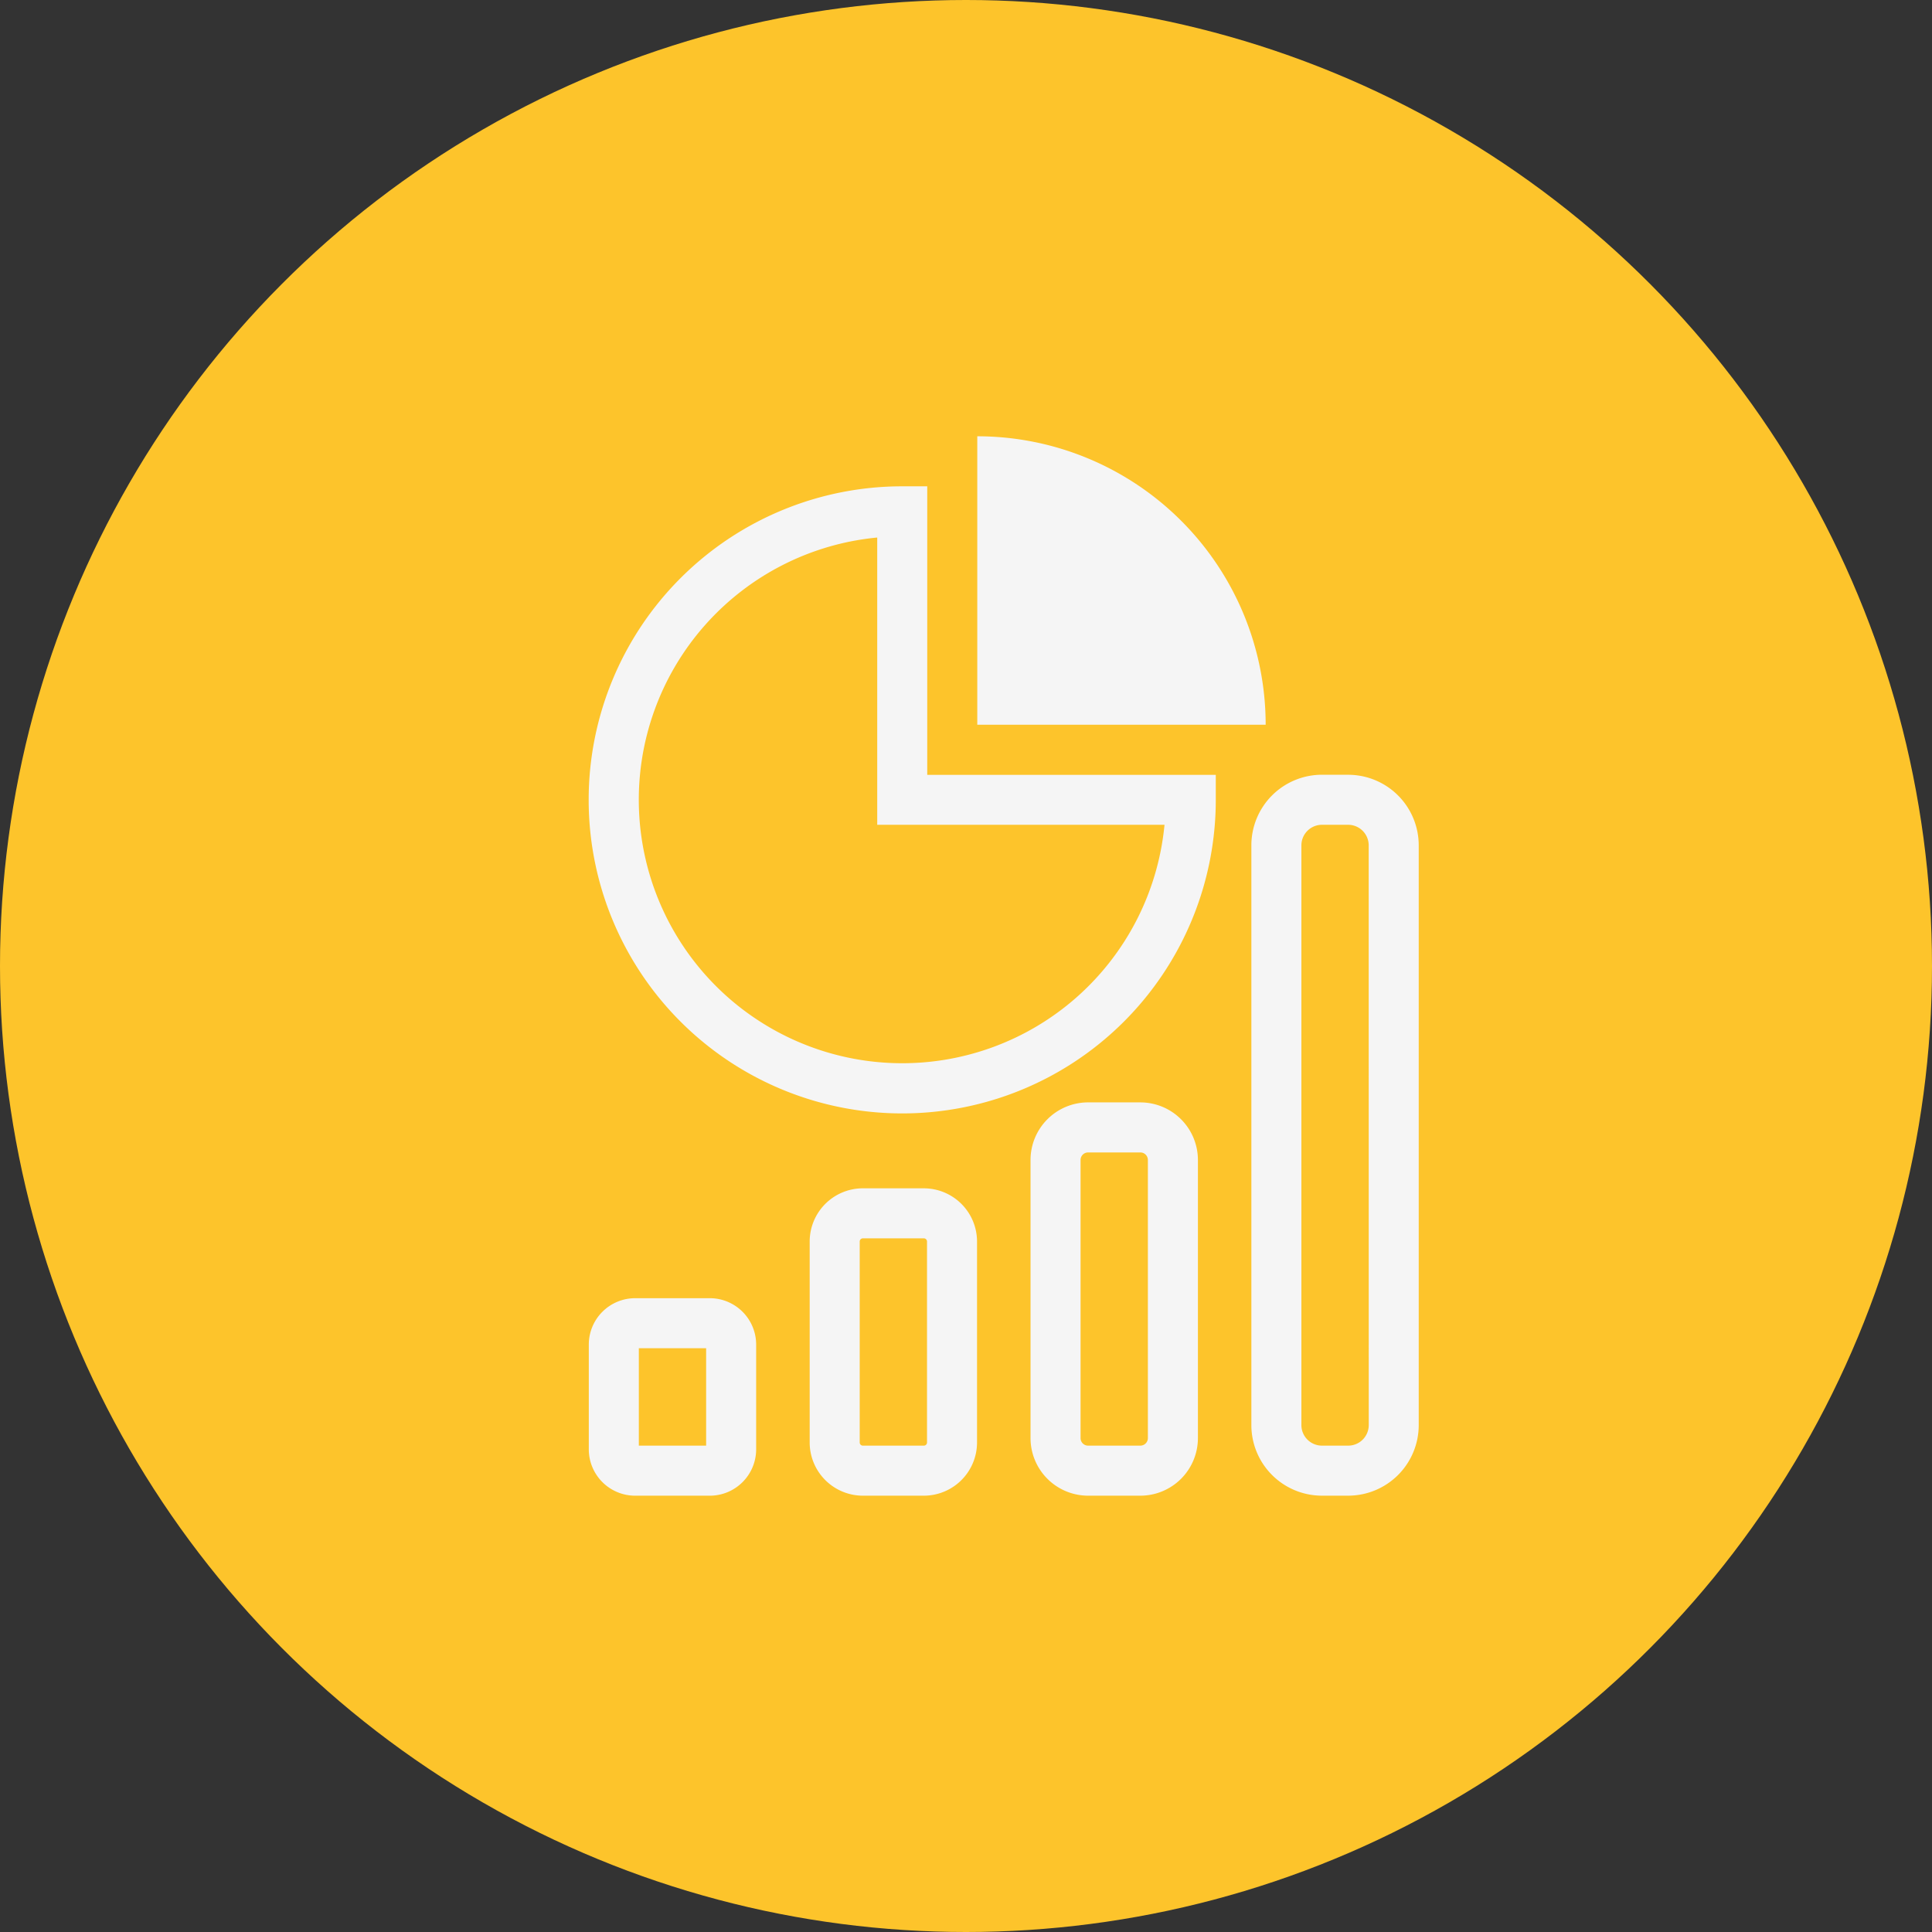
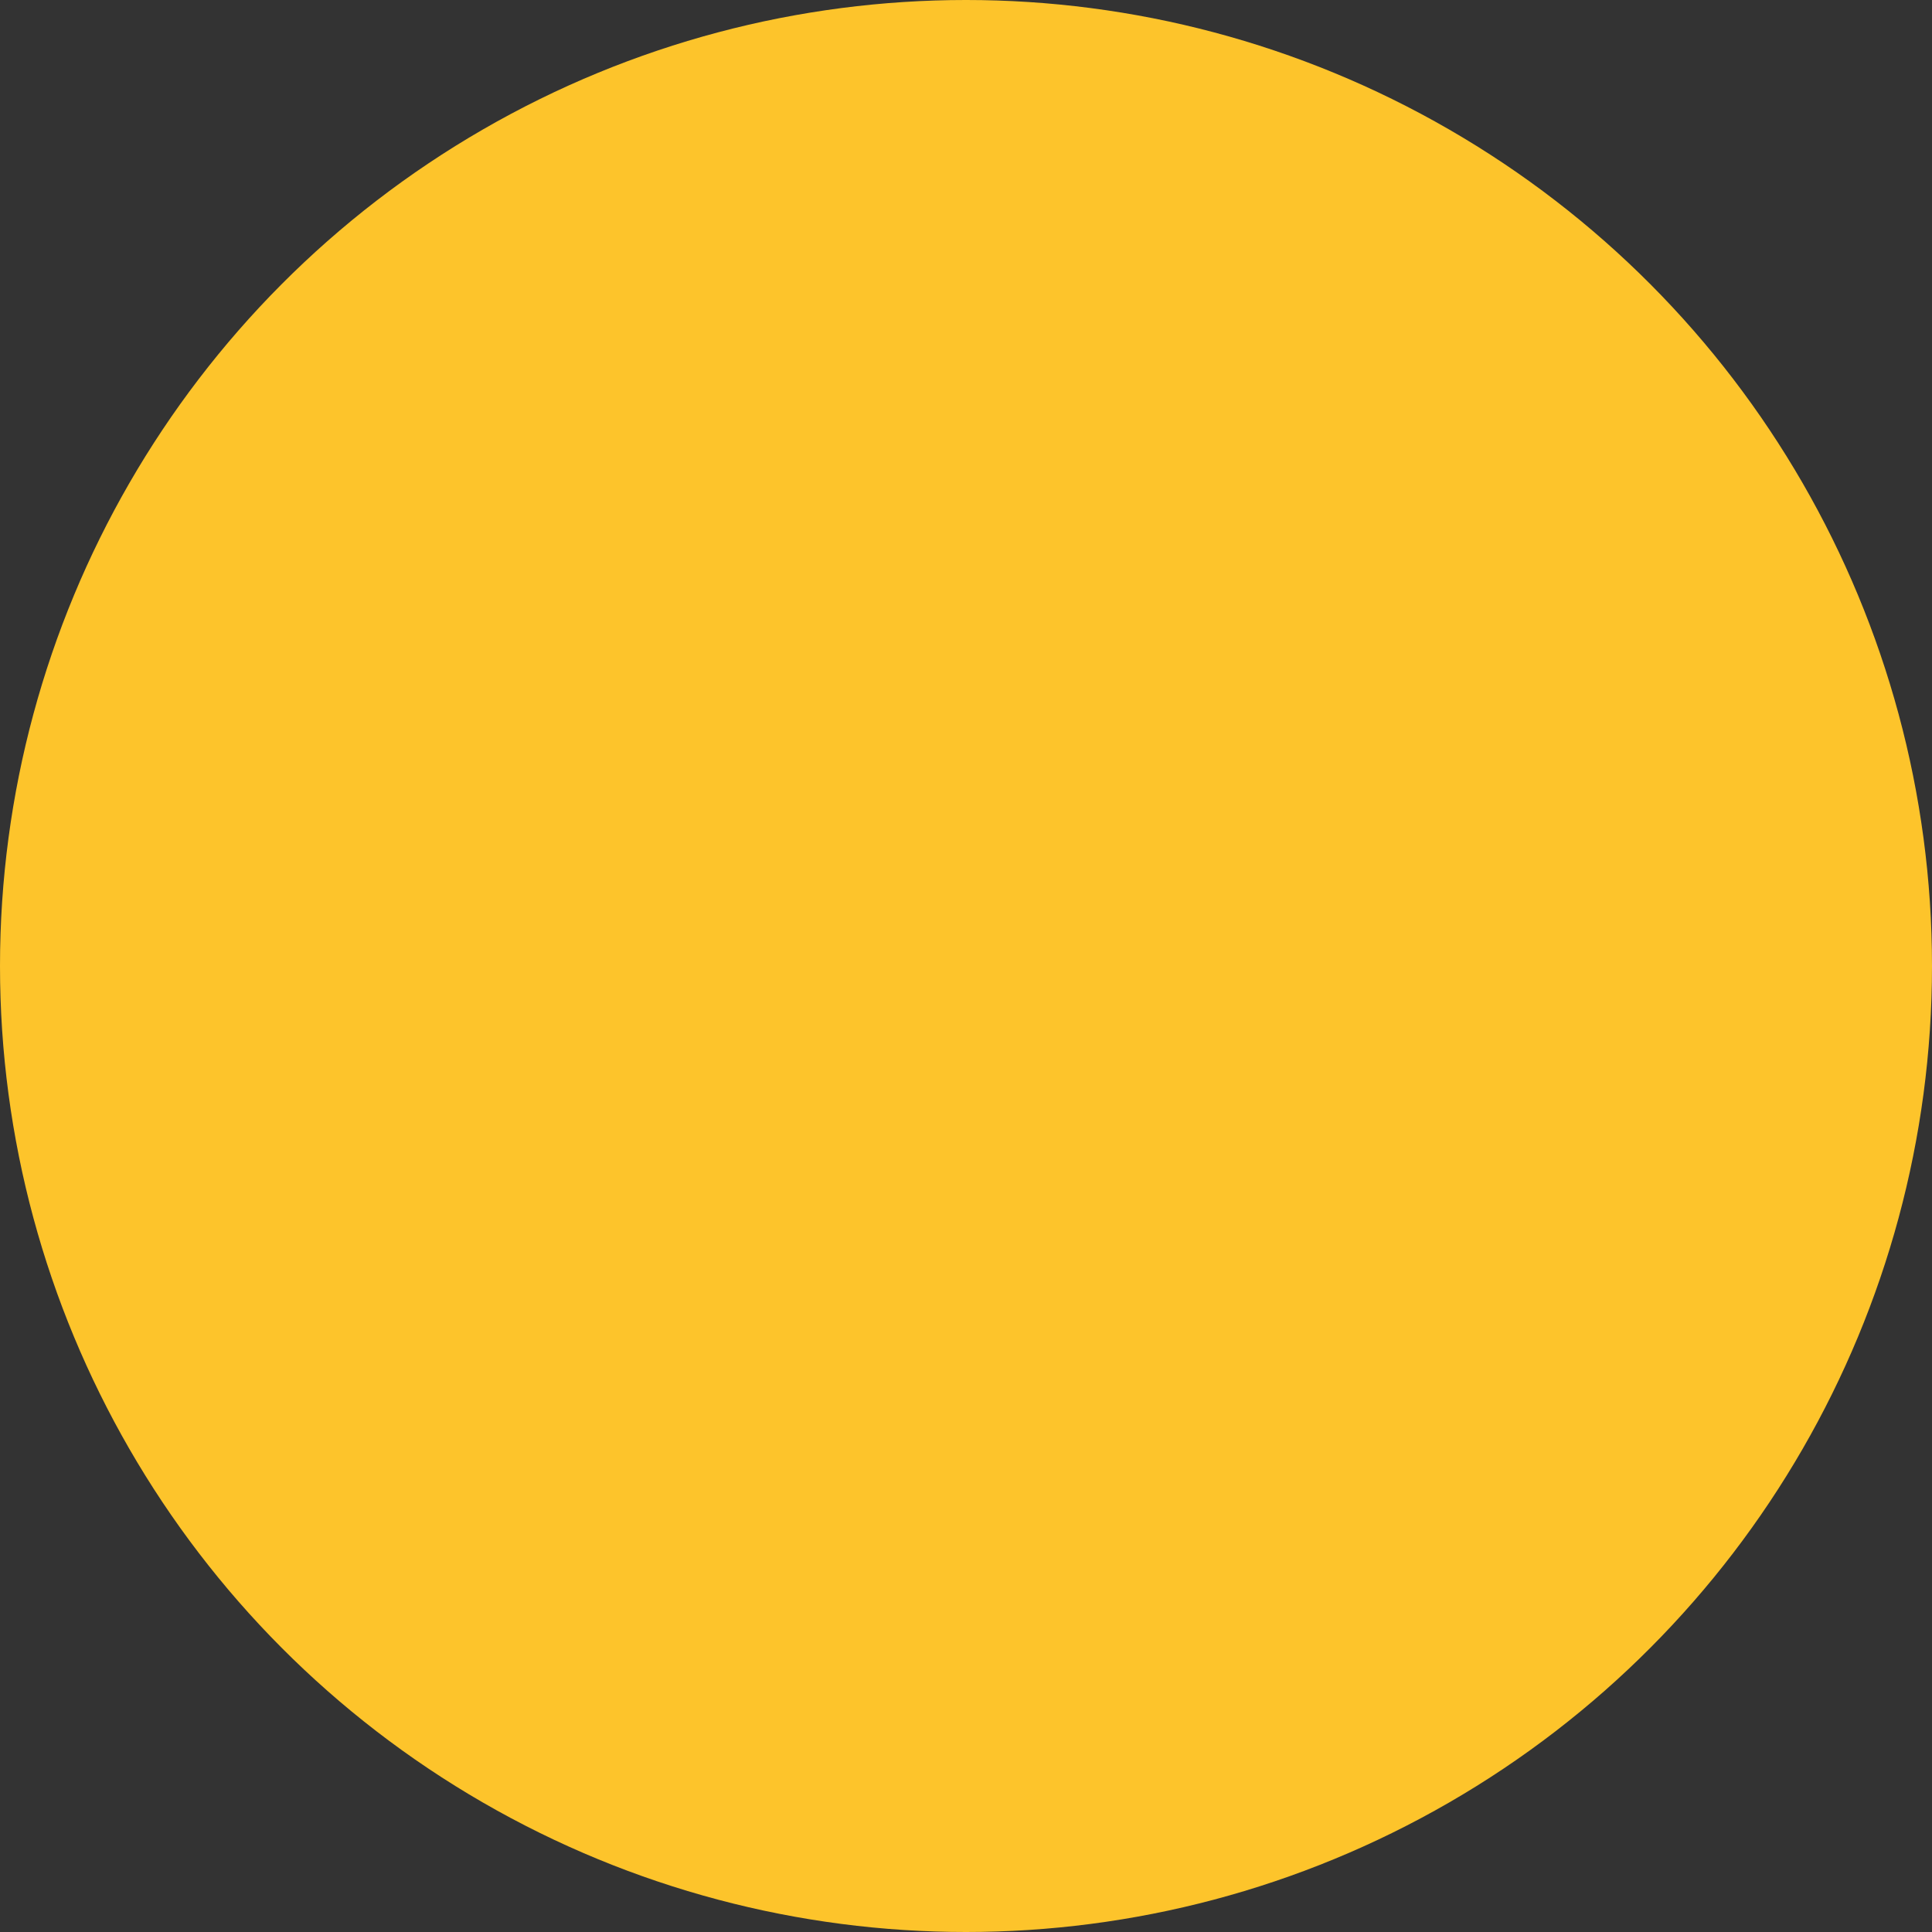
<svg xmlns="http://www.w3.org/2000/svg" width="122" height="122" viewBox="0 0 122 122">
  <rect x="0" y="0" width="122" height="122" fill="#333333" stroke="none" />
  <g transform="translate(-1106.999 -12412)">
    <circle cx="61" cy="61" r="61" transform="translate(1106.999 12412)" fill="#fdc42b" />
-     <path d="M463.9,273.873h-4.716a2.93,2.93,0,0,0-2.926,2.927v6.618a2.93,2.93,0,0,0,2.926,2.927H463.9a2.93,2.93,0,0,0,2.926-2.927V276.8A2.93,2.93,0,0,0,463.9,273.873Zm-.233,9.312h-4.25v-6.153h4.25Zm13.748-16.251h-3.85a3.363,3.363,0,0,0-3.359,3.359v12.691a3.363,3.363,0,0,0,3.359,3.36h3.85a3.363,3.363,0,0,0,3.359-3.36V270.294A3.363,3.363,0,0,0,477.412,266.935Zm.2,16.05a.2.2,0,0,1-.2.2h-3.85a.2.2,0,0,1-.2-.2V270.294a.2.2,0,0,1,.2-.2h3.85a.2.2,0,0,1,.2.2Zm13.472-21.476h-3.3a3.639,3.639,0,0,0-3.635,3.635v17.566a3.64,3.64,0,0,0,3.635,3.635h3.3a3.639,3.639,0,0,0,3.635-3.635V265.144A3.639,3.639,0,0,0,491.084,261.509Zm.475,21.2a.477.477,0,0,1-.475.476h-3.3a.477.477,0,0,1-.476-.476V265.144a.477.477,0,0,1,.476-.475h3.3a.476.476,0,0,1,.475.475Zm12.654-41.889H502.55a4.458,4.458,0,0,0-4.453,4.453v36.618a4.458,4.458,0,0,0,4.453,4.453h1.663a4.457,4.457,0,0,0,4.452-4.453V245.273A4.457,4.457,0,0,0,504.213,240.821Zm1.293,41.071a1.3,1.3,0,0,1-1.293,1.294H502.55a1.3,1.3,0,0,1-1.294-1.294V245.273a1.3,1.3,0,0,1,1.294-1.294h1.663a1.3,1.3,0,0,1,1.293,1.294ZM477.63,222.605h-1.58a19.8,19.8,0,1,0,19.8,19.8v-1.58H477.63Zm14.982,21.375a16.636,16.636,0,1,1-18.141-18.141V243.98ZM499,237.662H480.789V219.446A18.215,18.215,0,0,1,499,237.662Z" transform="translate(687.922 12220.104)" fill="#f5f5f5" />
  </g>
</svg>